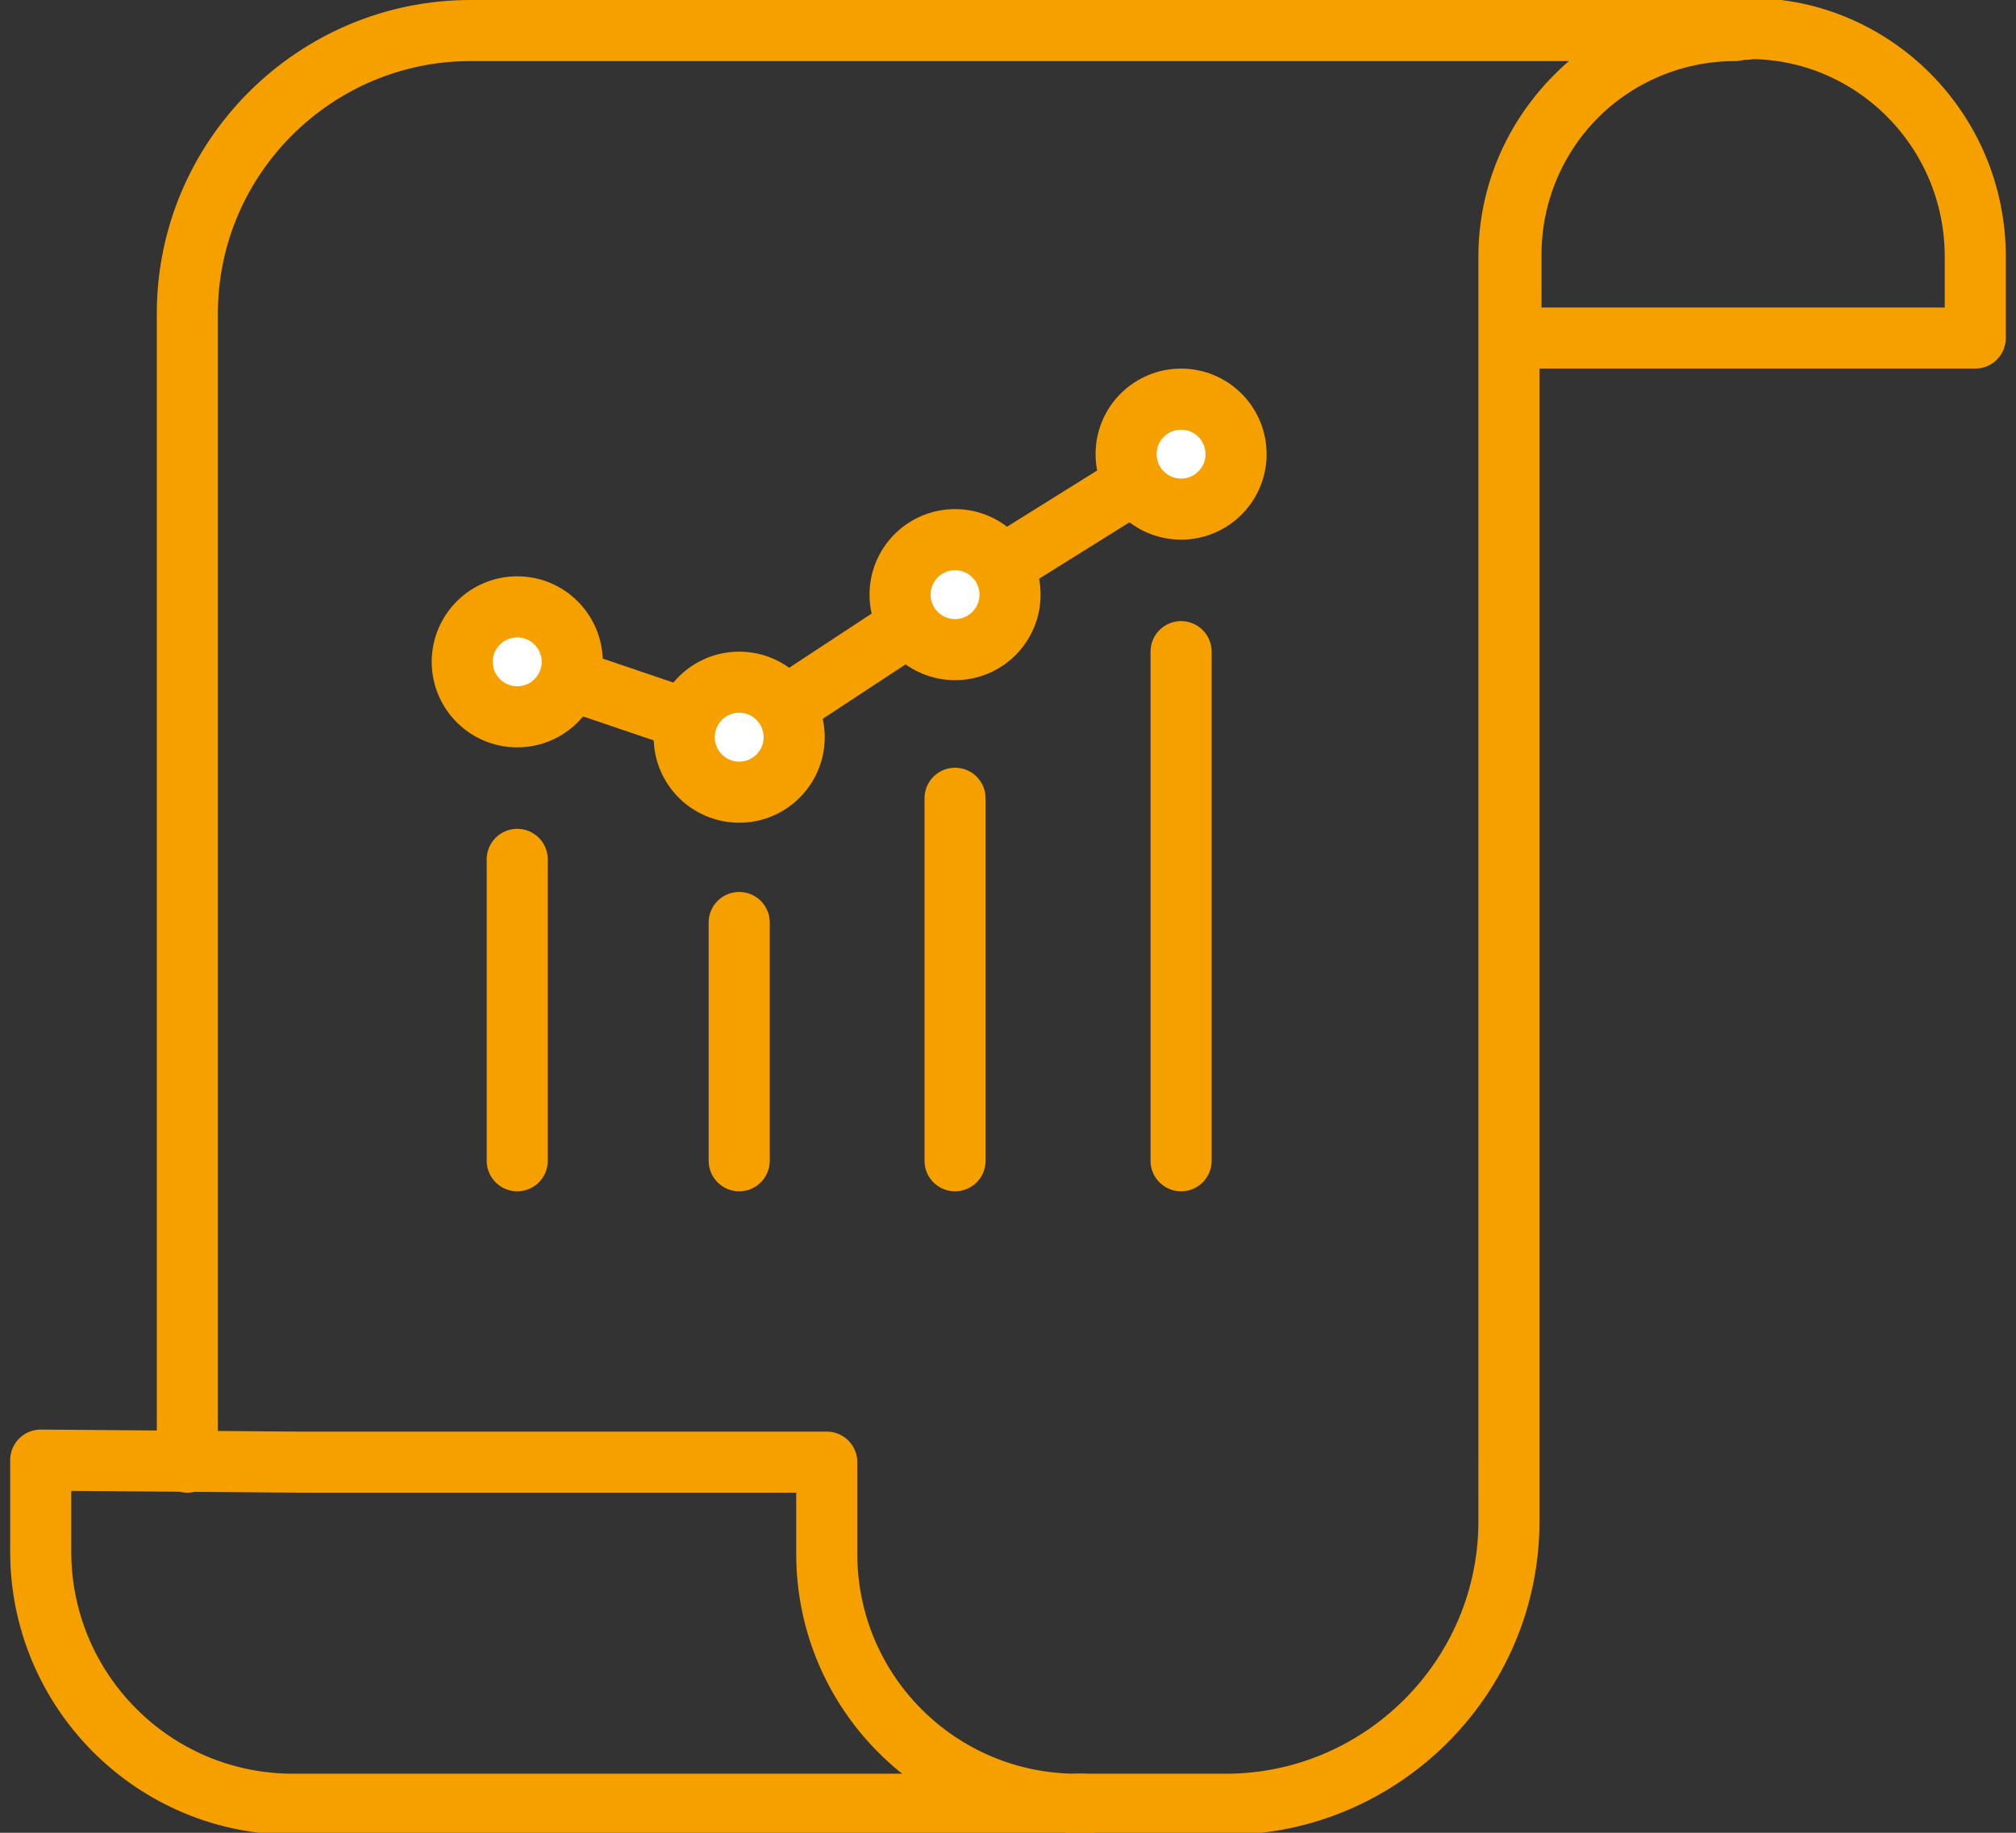
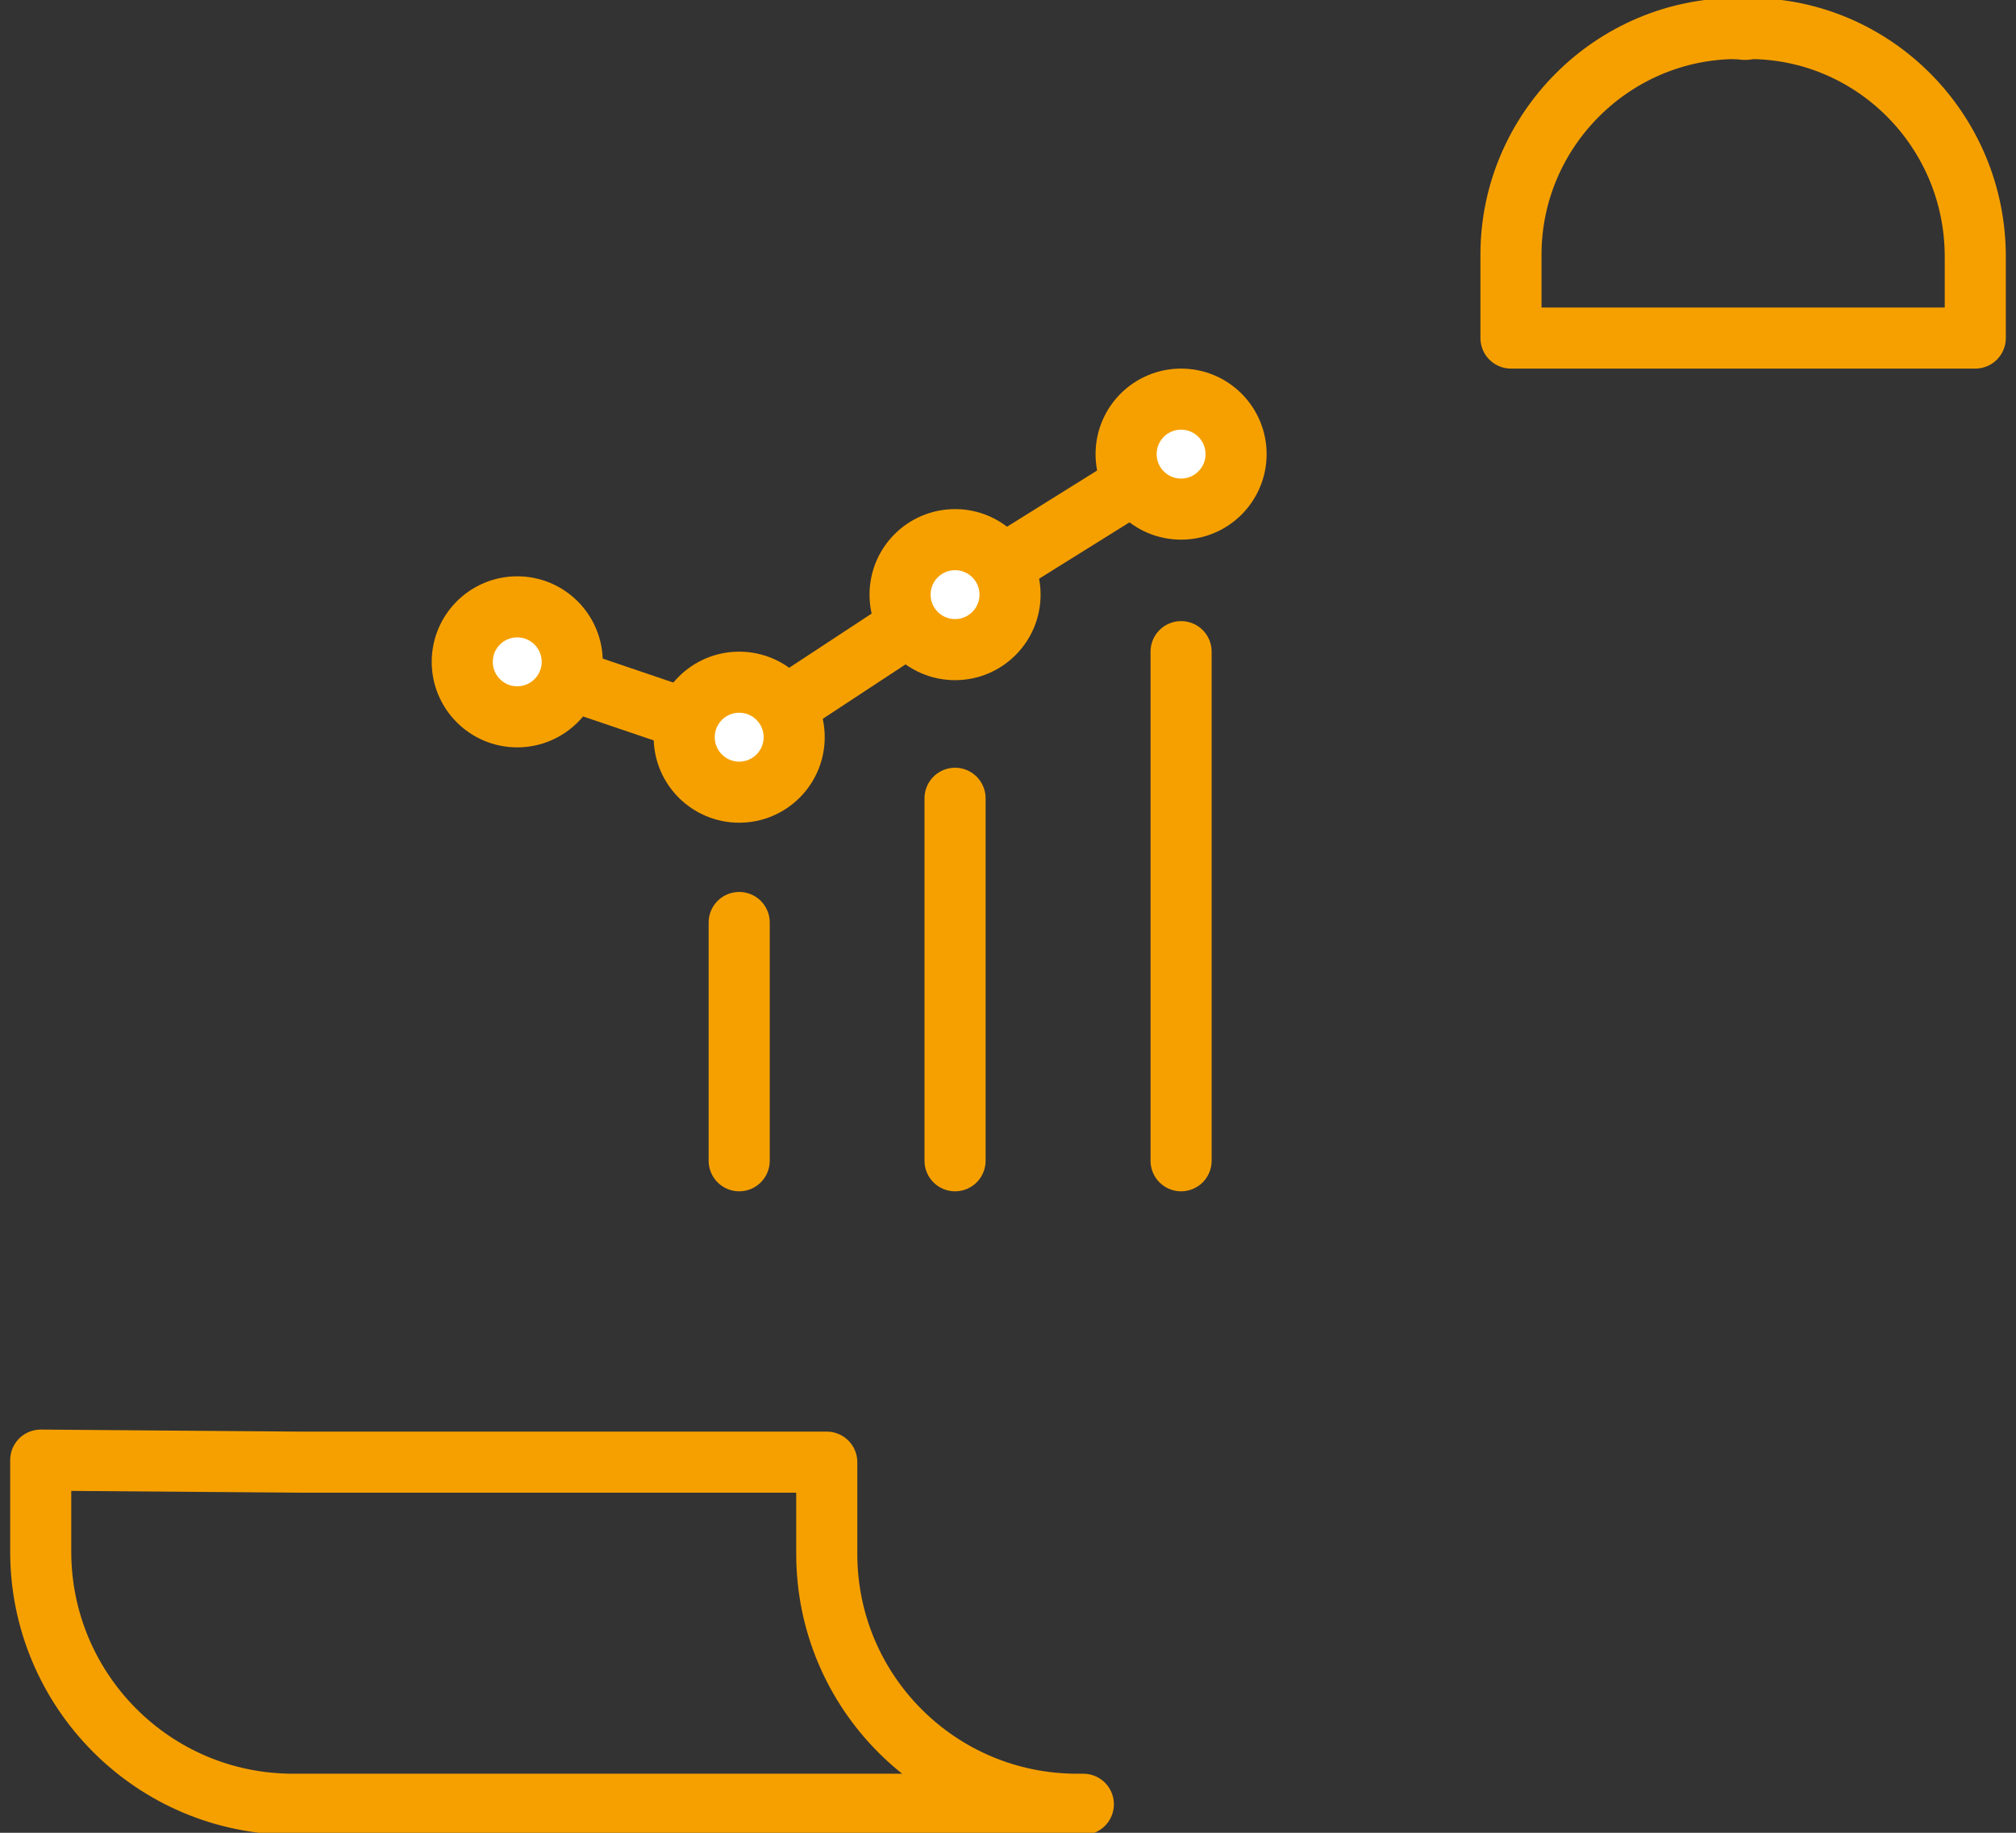
<svg xmlns="http://www.w3.org/2000/svg" version="1.1" id="Layer_1" x="0px" y="0px" viewBox="0 0 99 90" style="enable-background:new 0 0 99 90;" xml:space="preserve">
  <rect x="0" y="0" width="99" height="90" fill="#333333" stroke="none" />
  <style type="text/css">
	.st0{fill:none;stroke:#F6A000;stroke-width:3;stroke-linecap:round;stroke-linejoin:round;stroke-miterlimit:10;}
	.st1{fill:none;}
	.st2{fill:#FFFFFF;stroke:#F6A000;stroke-width:3;stroke-linecap:round;stroke-linejoin:round;stroke-miterlimit:10;}
</style>
  <g>
-     <path class="st0" d="M52.9,88.6h7.3c7.6,0,13.9-6.2,13.9-13.9V16.6v-1.3c0-0.4,0-0.8,0-1.2l0,0l0,0v-1.5c0-6.1,5-11.1,11.1-11.1   H51.6h0H23.1c-7.6,0-13.9,6.2-13.9,13.9v12.8l0,13.4v30.2" />
    <path id="XMLID_5610_" class="st0" d="M14.7,71.8h25.9v4.5c0,6.8,5.5,12.3,12.3,12.3c0.1,0,0.2,0,0.3,0v0H14.7v0   c-0.1,0-0.2,0-0.3,0C7.5,88.6,2,83,2,76.2v-4.5L14.7,71.8z" />
    <path class="st1" d="M74.1,14.1c0,0.4,0,0.8,0,1.2L74.1,14.1L74.1,14.1L74.1,14.1z" />
    <path class="st2" d="M85.9,1.4h-0.6c0.1,0,0.2,0,0.3,0C85.7,1.5,85.8,1.4,85.9,1.4z" />
    <polygon class="st0" points="85.3,1.4 85.2,1.4 85.3,1.4  " />
    <path class="st0" d="M85.9,1.4C85.9,1.4,85.9,1.4,85.9,1.4c-0.1,0-0.2,0-0.3,0c-0.1,0-0.2,0-0.3,0h0c-6.1,0-11.1,5-11.1,11.1V14   v1.3v1.3h11.4H97v-4C97,6.4,92,1.4,85.9,1.4z" />
    <g>
      <polyline id="XMLID_5608_" class="st0" points="58,22.3 47.1,29.1 36.3,36.2 25.4,32.5   " />
      <circle id="XMLID_5607_" class="st2" cx="58" cy="22.3" r="2.7" />
      <circle id="XMLID_5606_" class="st2" cx="36.3" cy="36.2" r="2.7" />
      <circle id="XMLID_5605_" class="st2" cx="25.4" cy="32.5" r="2.7" />
      <circle id="XMLID_3470_" class="st2" cx="46.9" cy="29.2" r="2.7" />
-       <line class="st0" x1="25.4" y1="42.2" x2="25.4" y2="57" />
      <line class="st0" x1="36.3" y1="45.3" x2="36.3" y2="57" />
      <line class="st0" x1="46.9" y1="39.2" x2="46.9" y2="57" />
      <line class="st0" x1="58" y1="32" x2="58" y2="57" />
    </g>
  </g>
</svg>